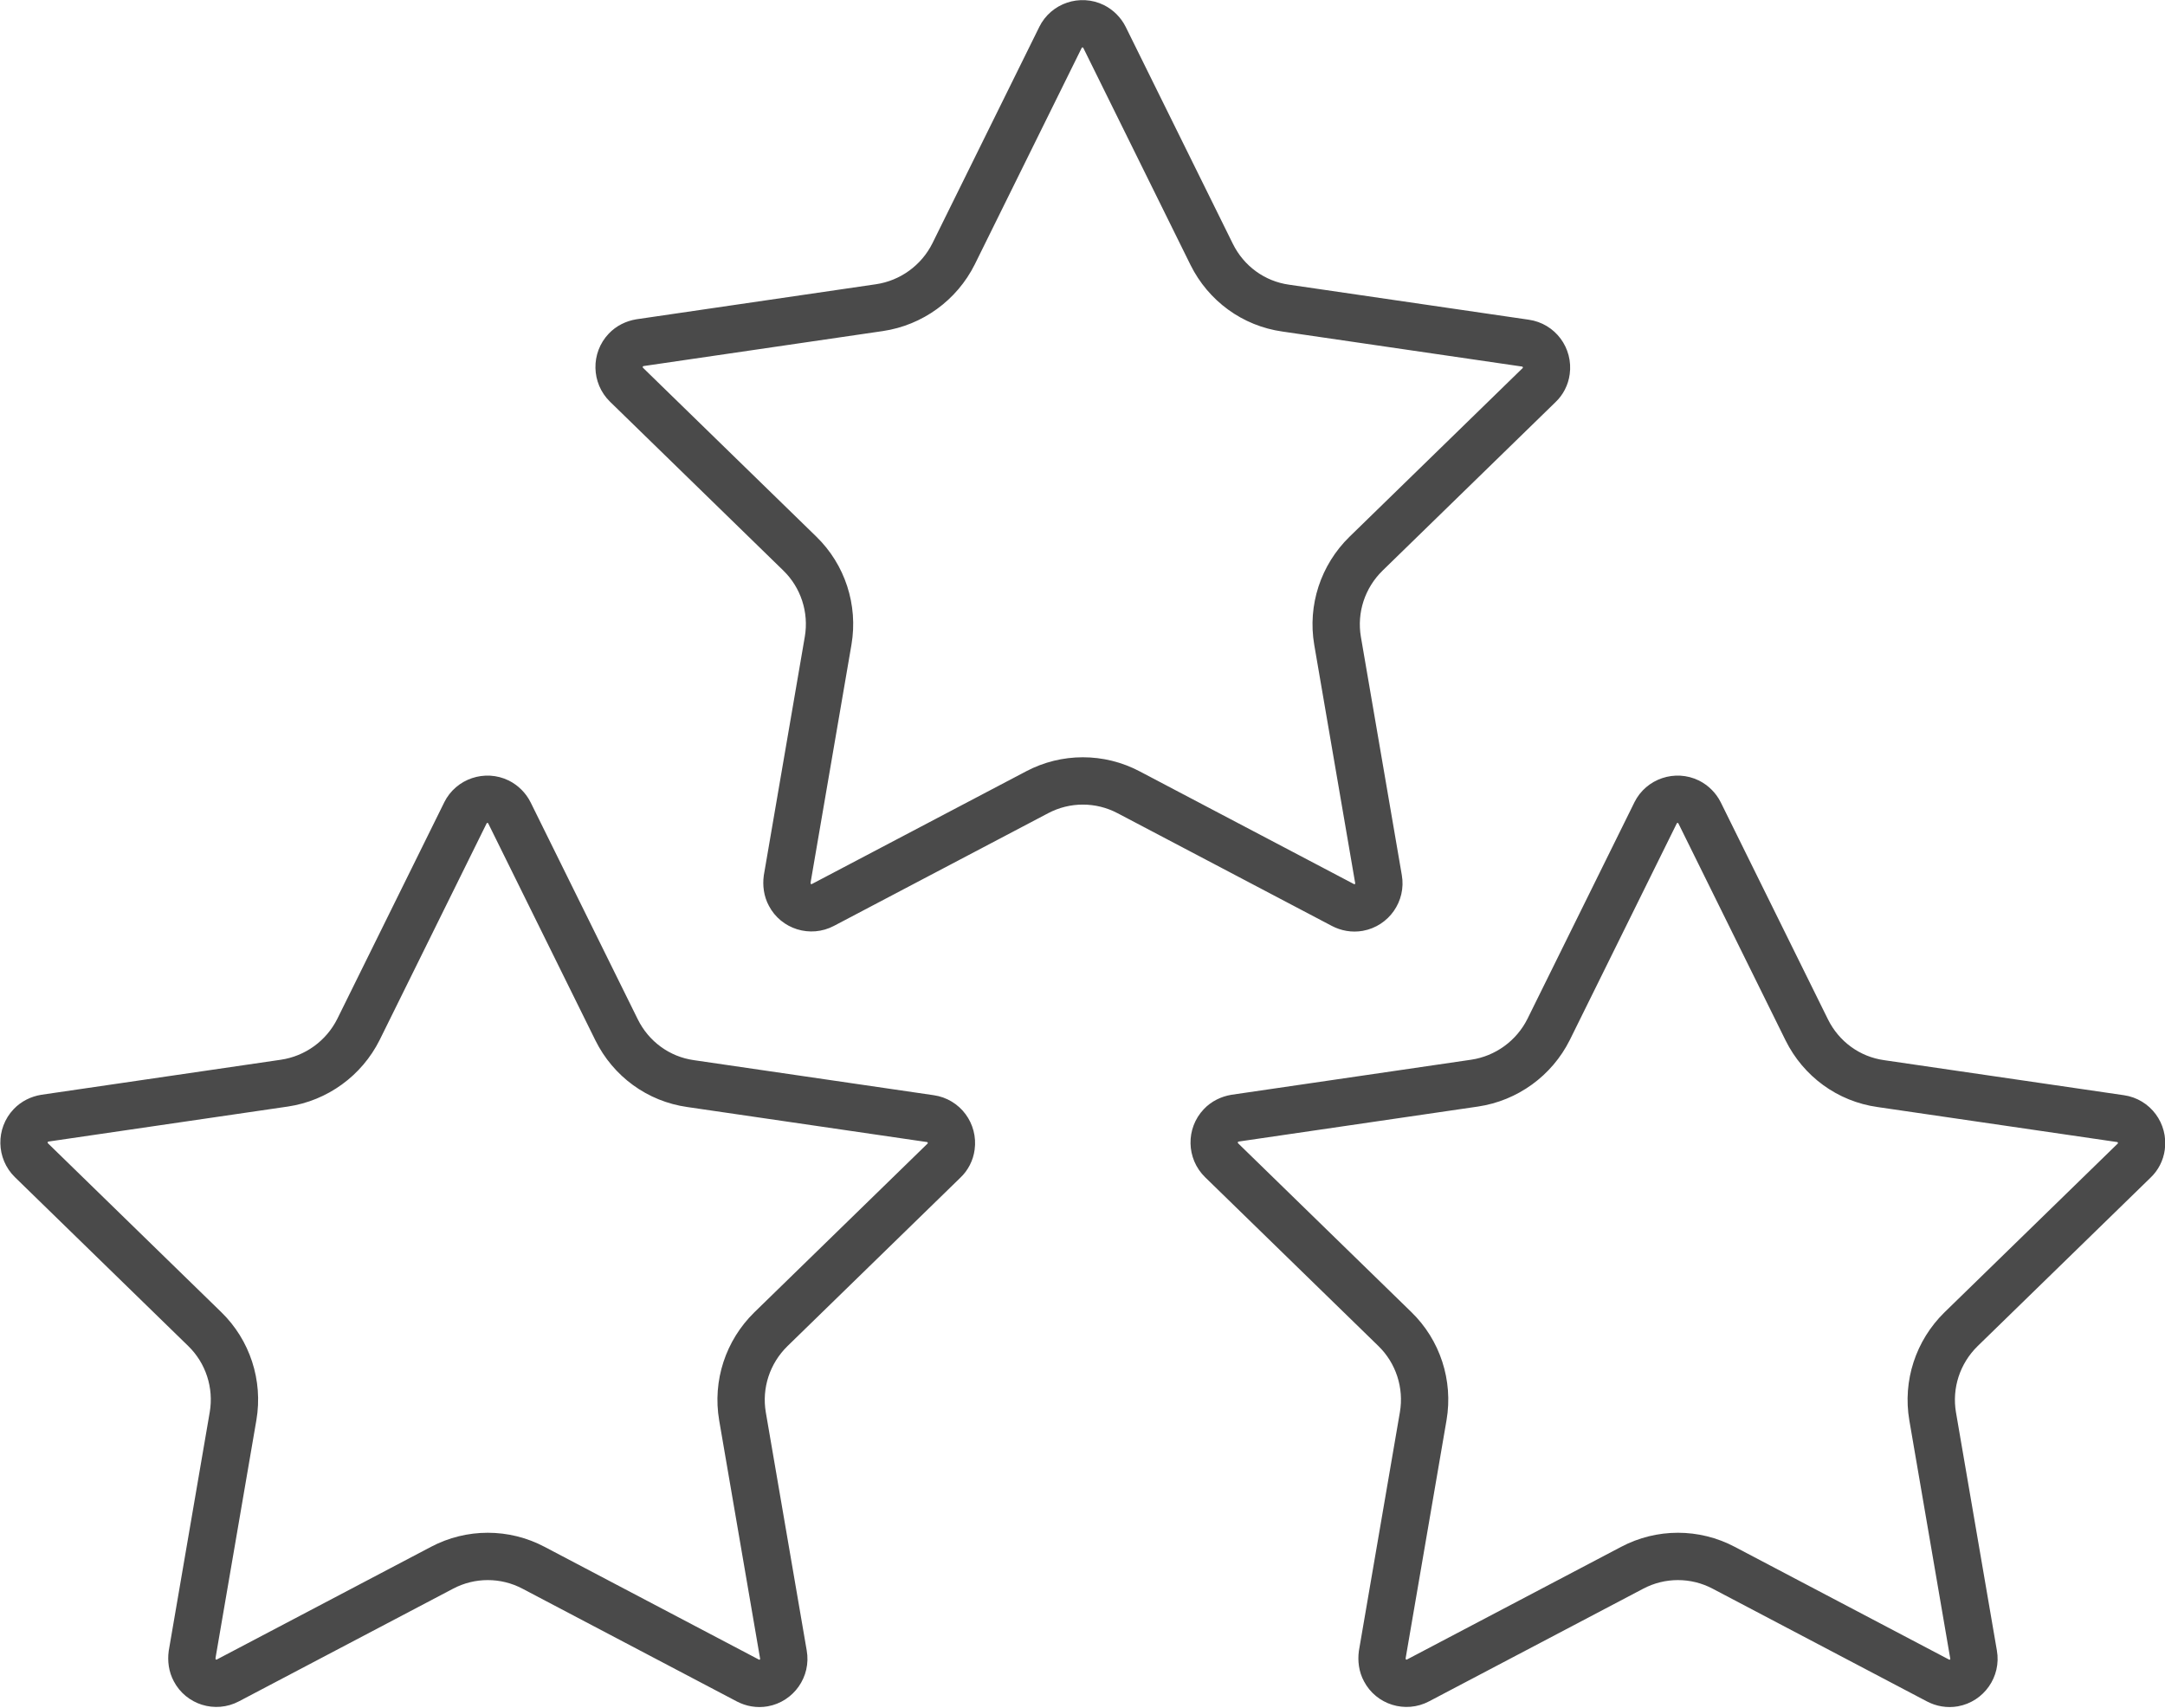
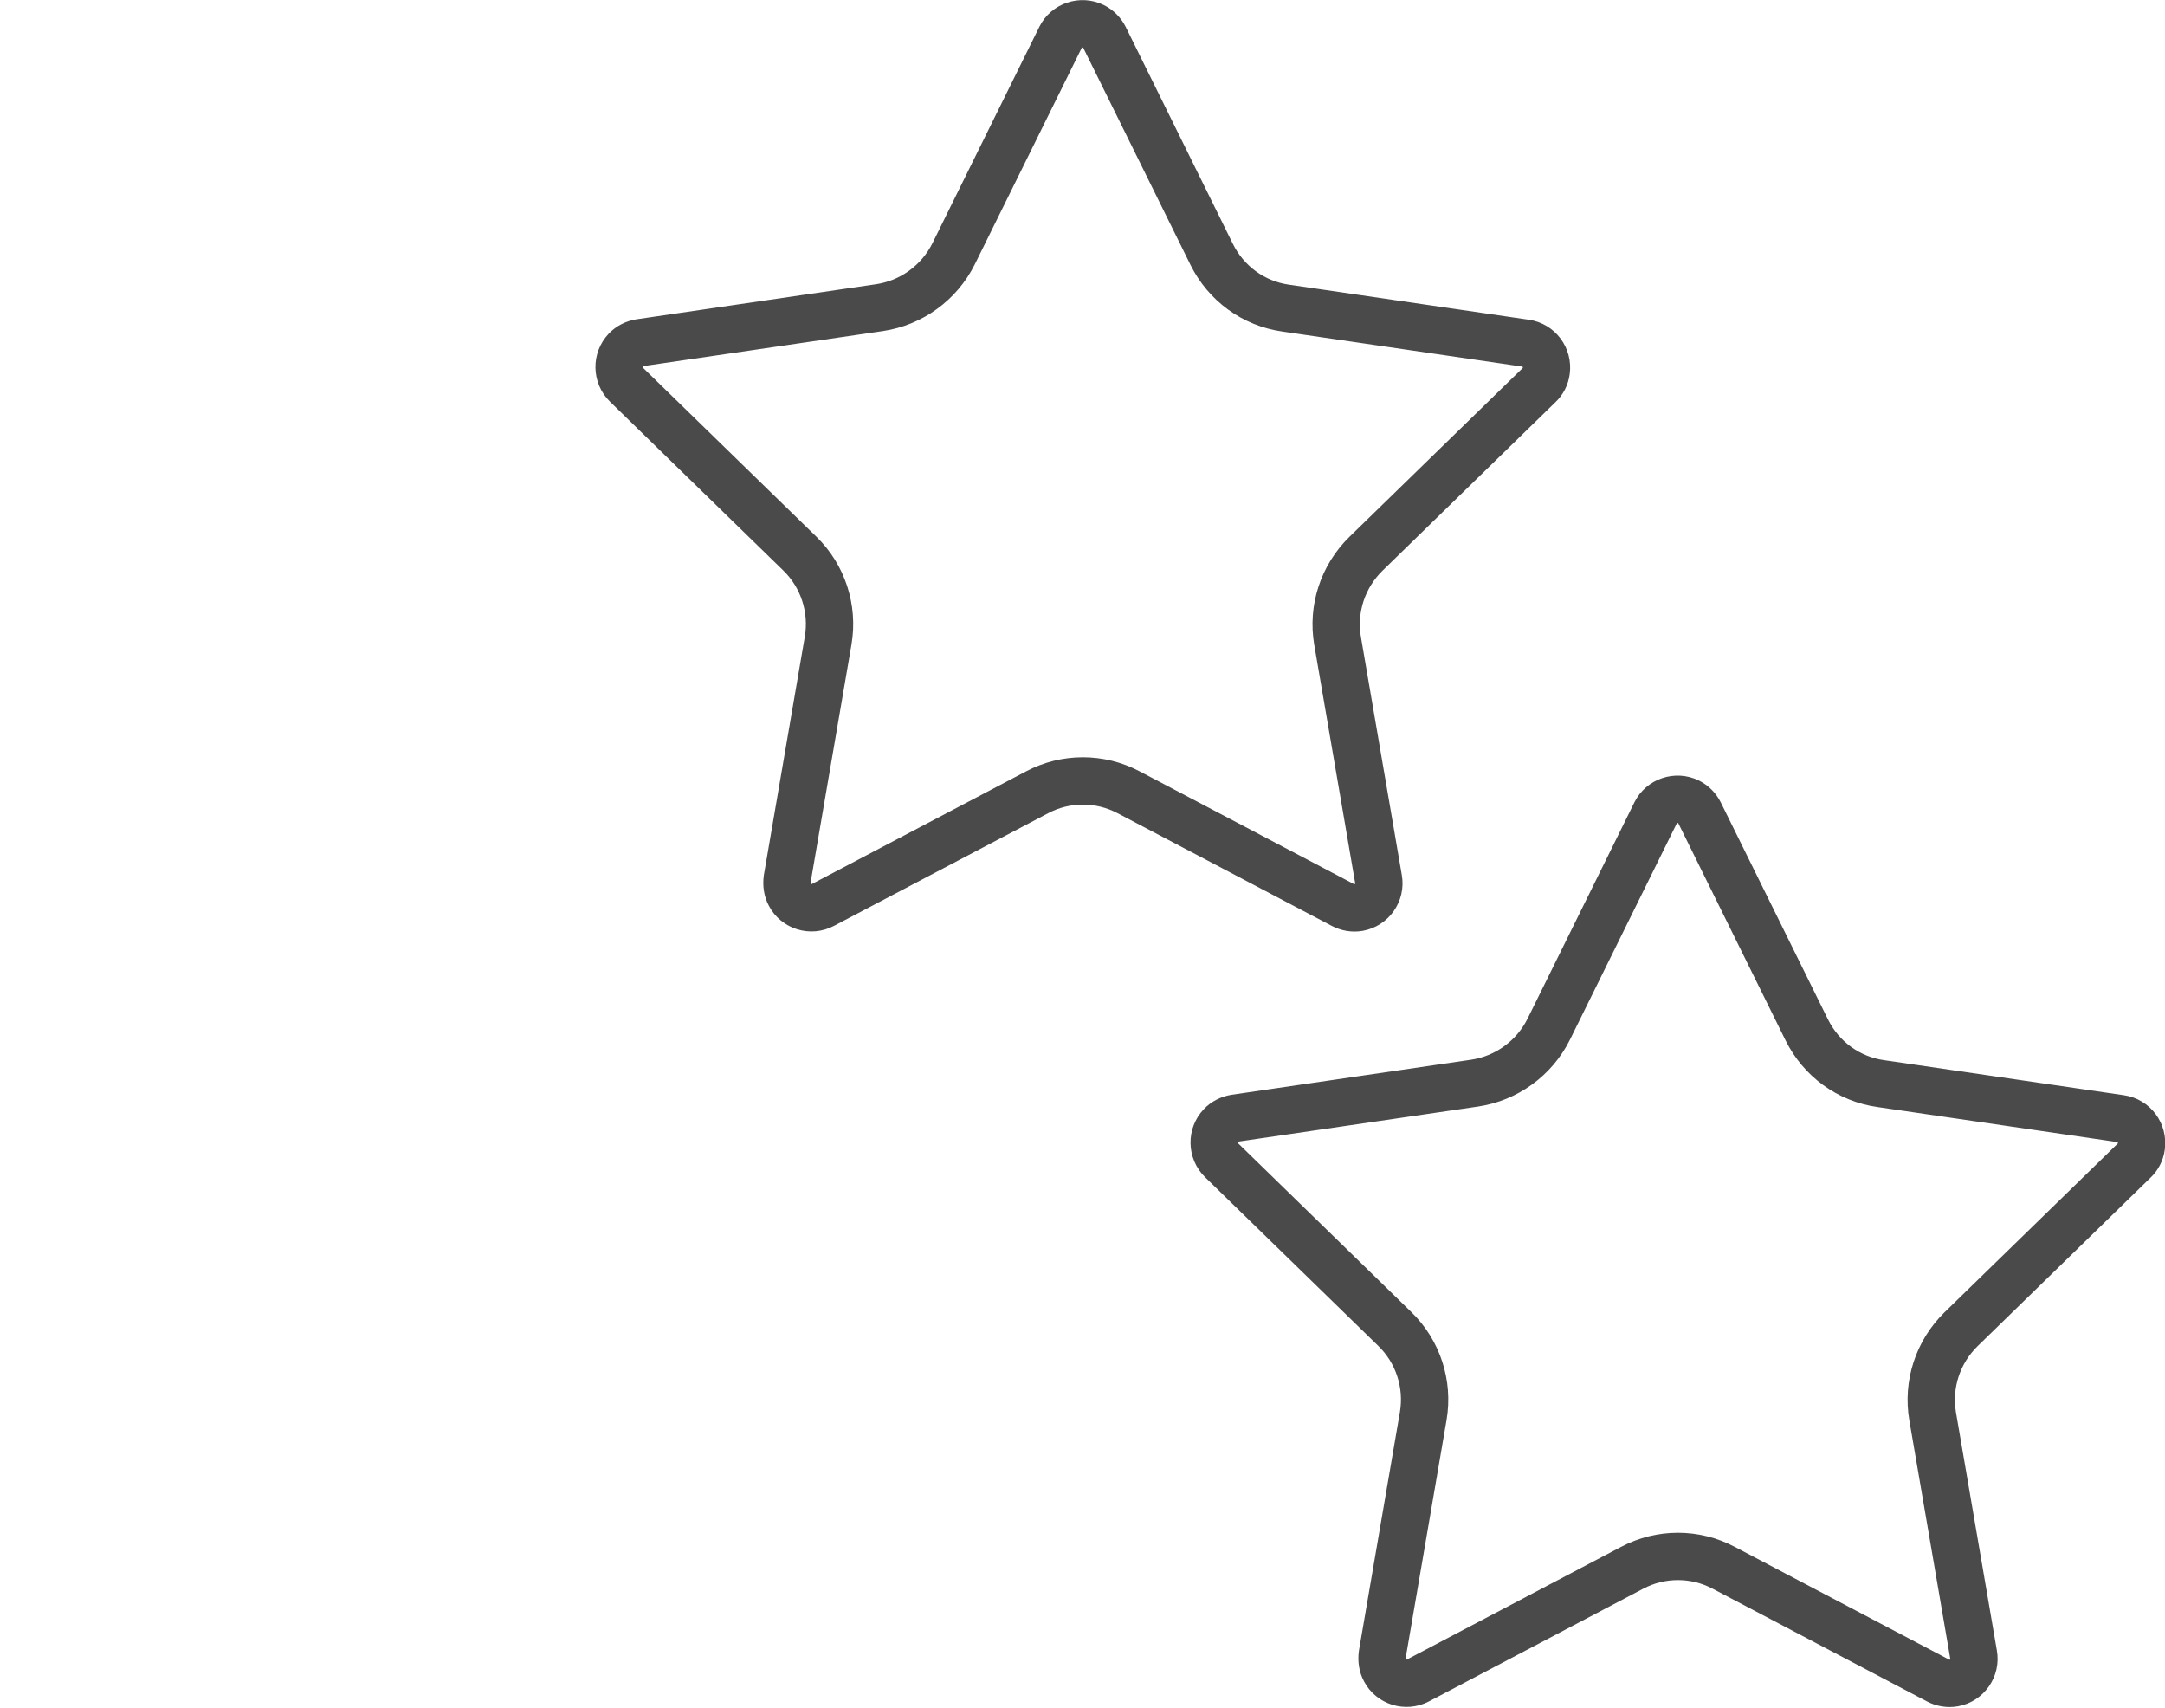
<svg xmlns="http://www.w3.org/2000/svg" id="Capa_2" data-name="Capa 2" viewBox="0 0 91.5 72.16">
  <defs>
    <style>
      .cls-1 {
        fill: none;
        stroke: #4a4a4a;
        stroke-miterlimit: 10;
        stroke-width: 2px;
      }
    </style>
  </defs>
  <g id="Capa_1-2" data-name="Capa 1">
    <g>
      <path class="cls-1" d="M44.82,1.58c.25-.51.88-.72,1.39-.47.2.1.37.27.47.47l4.53,9.17c.61,1.23,1.77,2.08,3.13,2.27l10.13,1.48c.57.08.96.61.88,1.18-.03.23-.14.44-.3.59l-7.32,7.13c-.98.96-1.43,2.33-1.2,3.68l1.73,10.07c.1.56-.28,1.1-.84,1.2-.23.04-.46,0-.67-.11l-9.05-4.76c-1.21-.64-2.66-.64-3.87,0l-9.05,4.76c-.51.27-1.14.07-1.4-.43-.11-.2-.14-.44-.11-.67l1.73-10.07c.23-1.35-.22-2.73-1.2-3.68l-7.32-7.13c-.41-.4-.42-1.06-.03-1.47.16-.17.37-.27.6-.31l10.12-1.48c1.35-.2,2.52-1.05,3.13-2.27l4.53-9.17Z" />
-       <path class="cls-1" d="M19.67,34.35c.25-.51.88-.72,1.39-.47.2.1.37.27.47.47l4.53,9.17c.61,1.23,1.77,2.08,3.13,2.27l10.13,1.48c.57.08.96.61.88,1.18-.03.23-.14.44-.3.59l-7.32,7.13c-.98.96-1.43,2.33-1.2,3.68l1.73,10.07c.1.56-.28,1.1-.84,1.2-.23.04-.46,0-.67-.11l-9.05-4.76c-1.21-.64-2.66-.64-3.87,0l-9.05,4.76c-.51.27-1.14.07-1.4-.43-.11-.2-.14-.44-.11-.67l1.73-10.07c.23-1.35-.22-2.73-1.2-3.68l-7.32-7.13c-.41-.4-.42-1.06-.03-1.47.16-.17.37-.27.6-.31l10.12-1.48c1.35-.2,2.52-1.05,3.13-2.27l4.53-9.17Z" />
      <path class="cls-1" d="M69.97,34.35c.25-.51.88-.72,1.39-.47.2.1.37.27.47.47l4.53,9.17c.61,1.23,1.77,2.08,3.13,2.27l10.13,1.48c.57.08.96.61.88,1.18-.03.23-.14.44-.3.59l-7.32,7.13c-.98.96-1.43,2.33-1.2,3.68l1.73,10.07c.1.56-.28,1.1-.84,1.2-.23.04-.46,0-.67-.11l-9.05-4.76c-1.21-.64-2.66-.64-3.87,0l-9.05,4.76c-.51.27-1.14.07-1.4-.43-.11-.2-.14-.44-.11-.67l1.73-10.07c.23-1.35-.22-2.73-1.2-3.68l-7.32-7.13c-.41-.4-.42-1.06-.03-1.47.16-.17.37-.27.6-.31l10.12-1.48c1.35-.2,2.52-1.05,3.13-2.27l4.53-9.17Z" />
    </g>
  </g>
</svg>